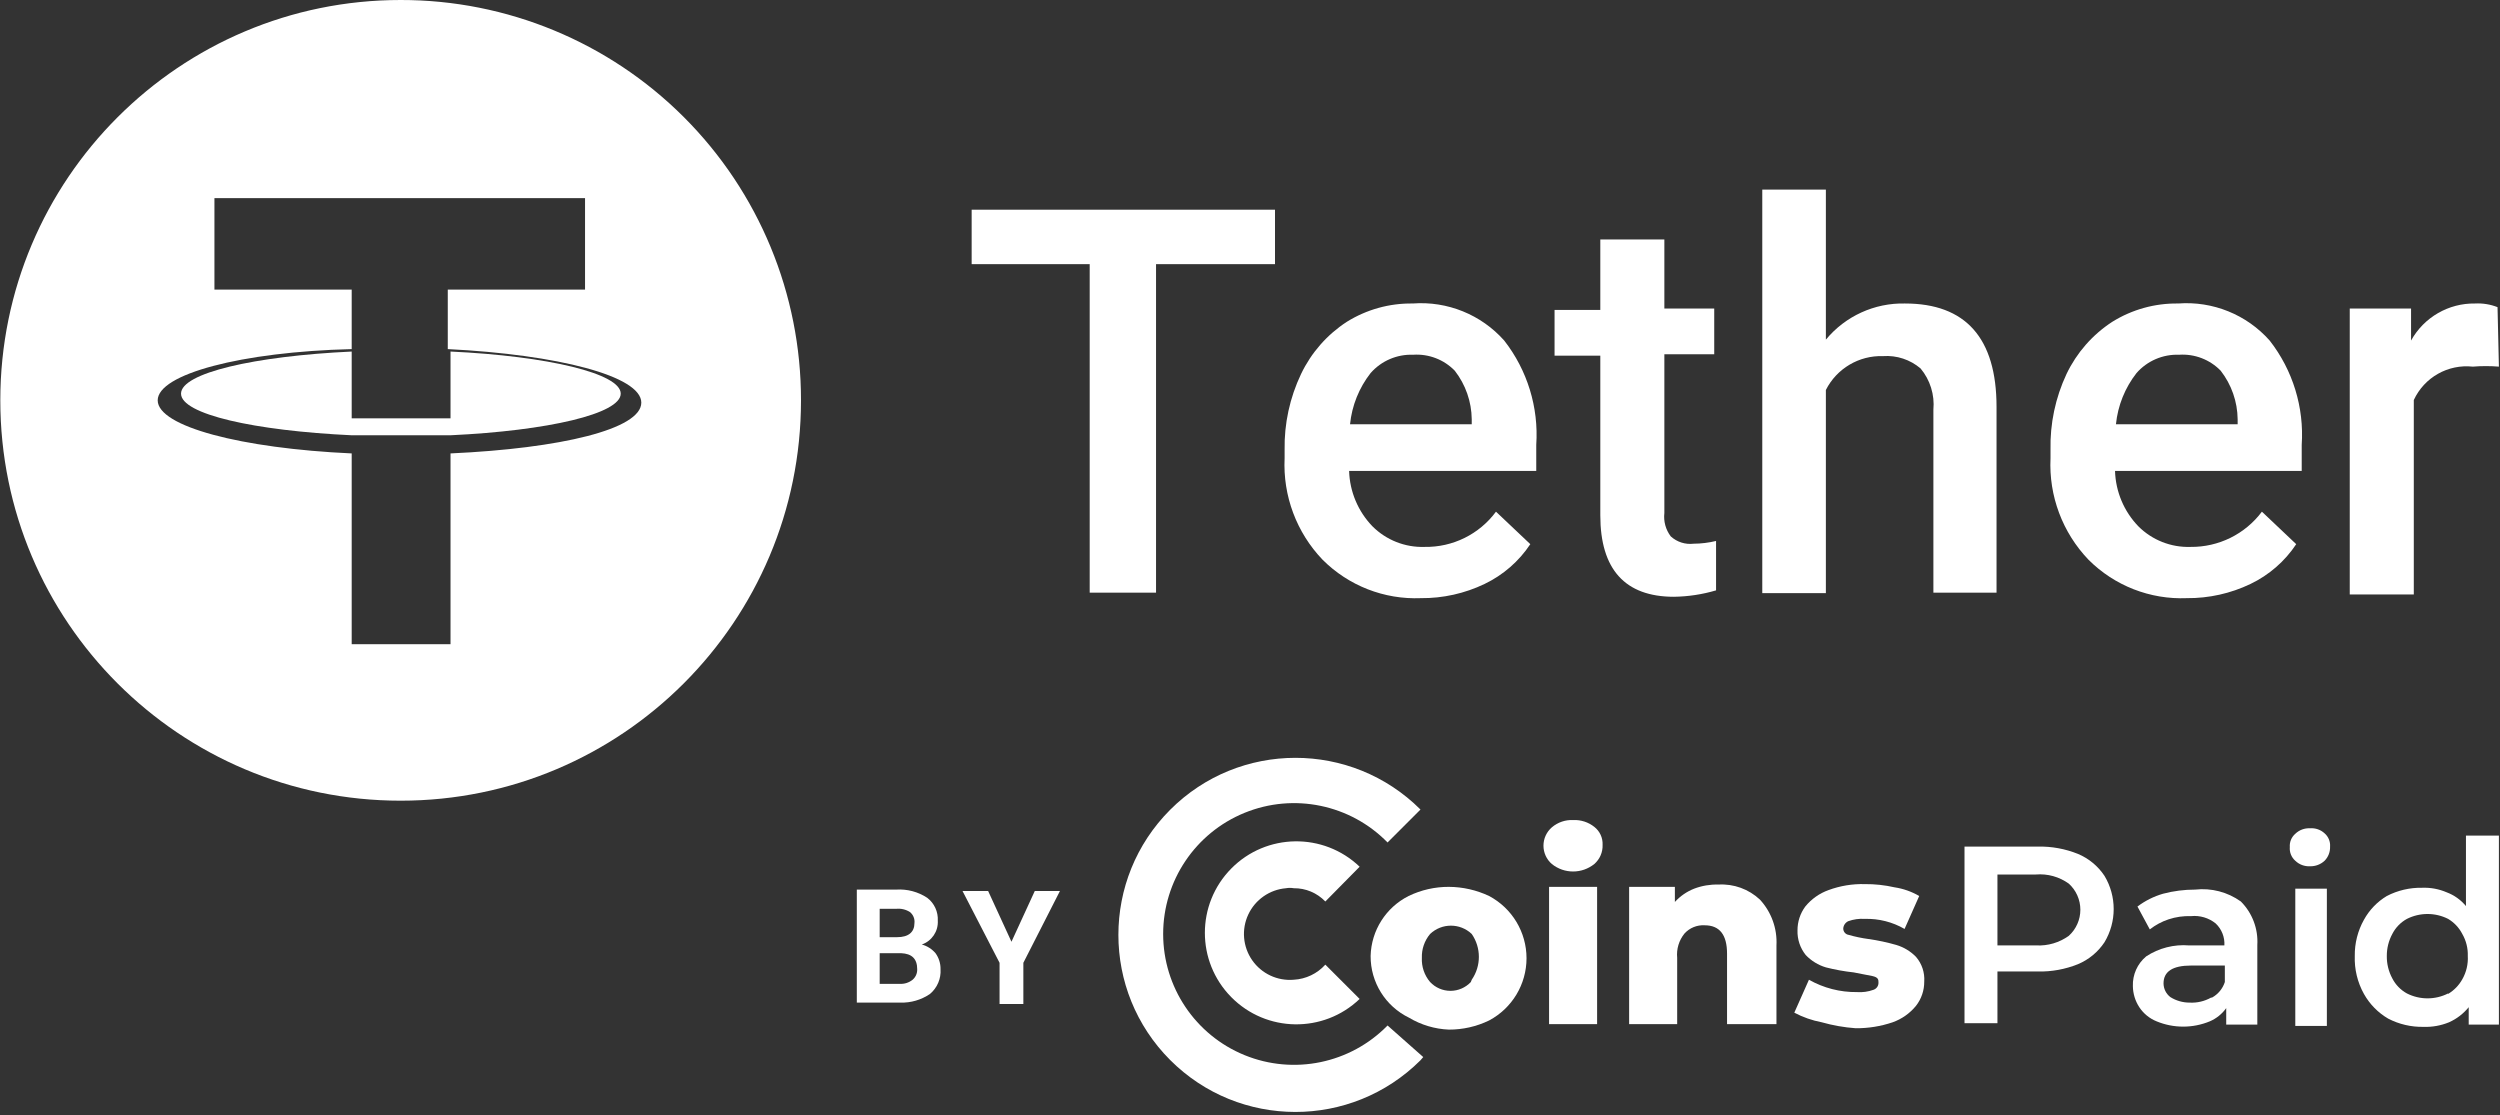
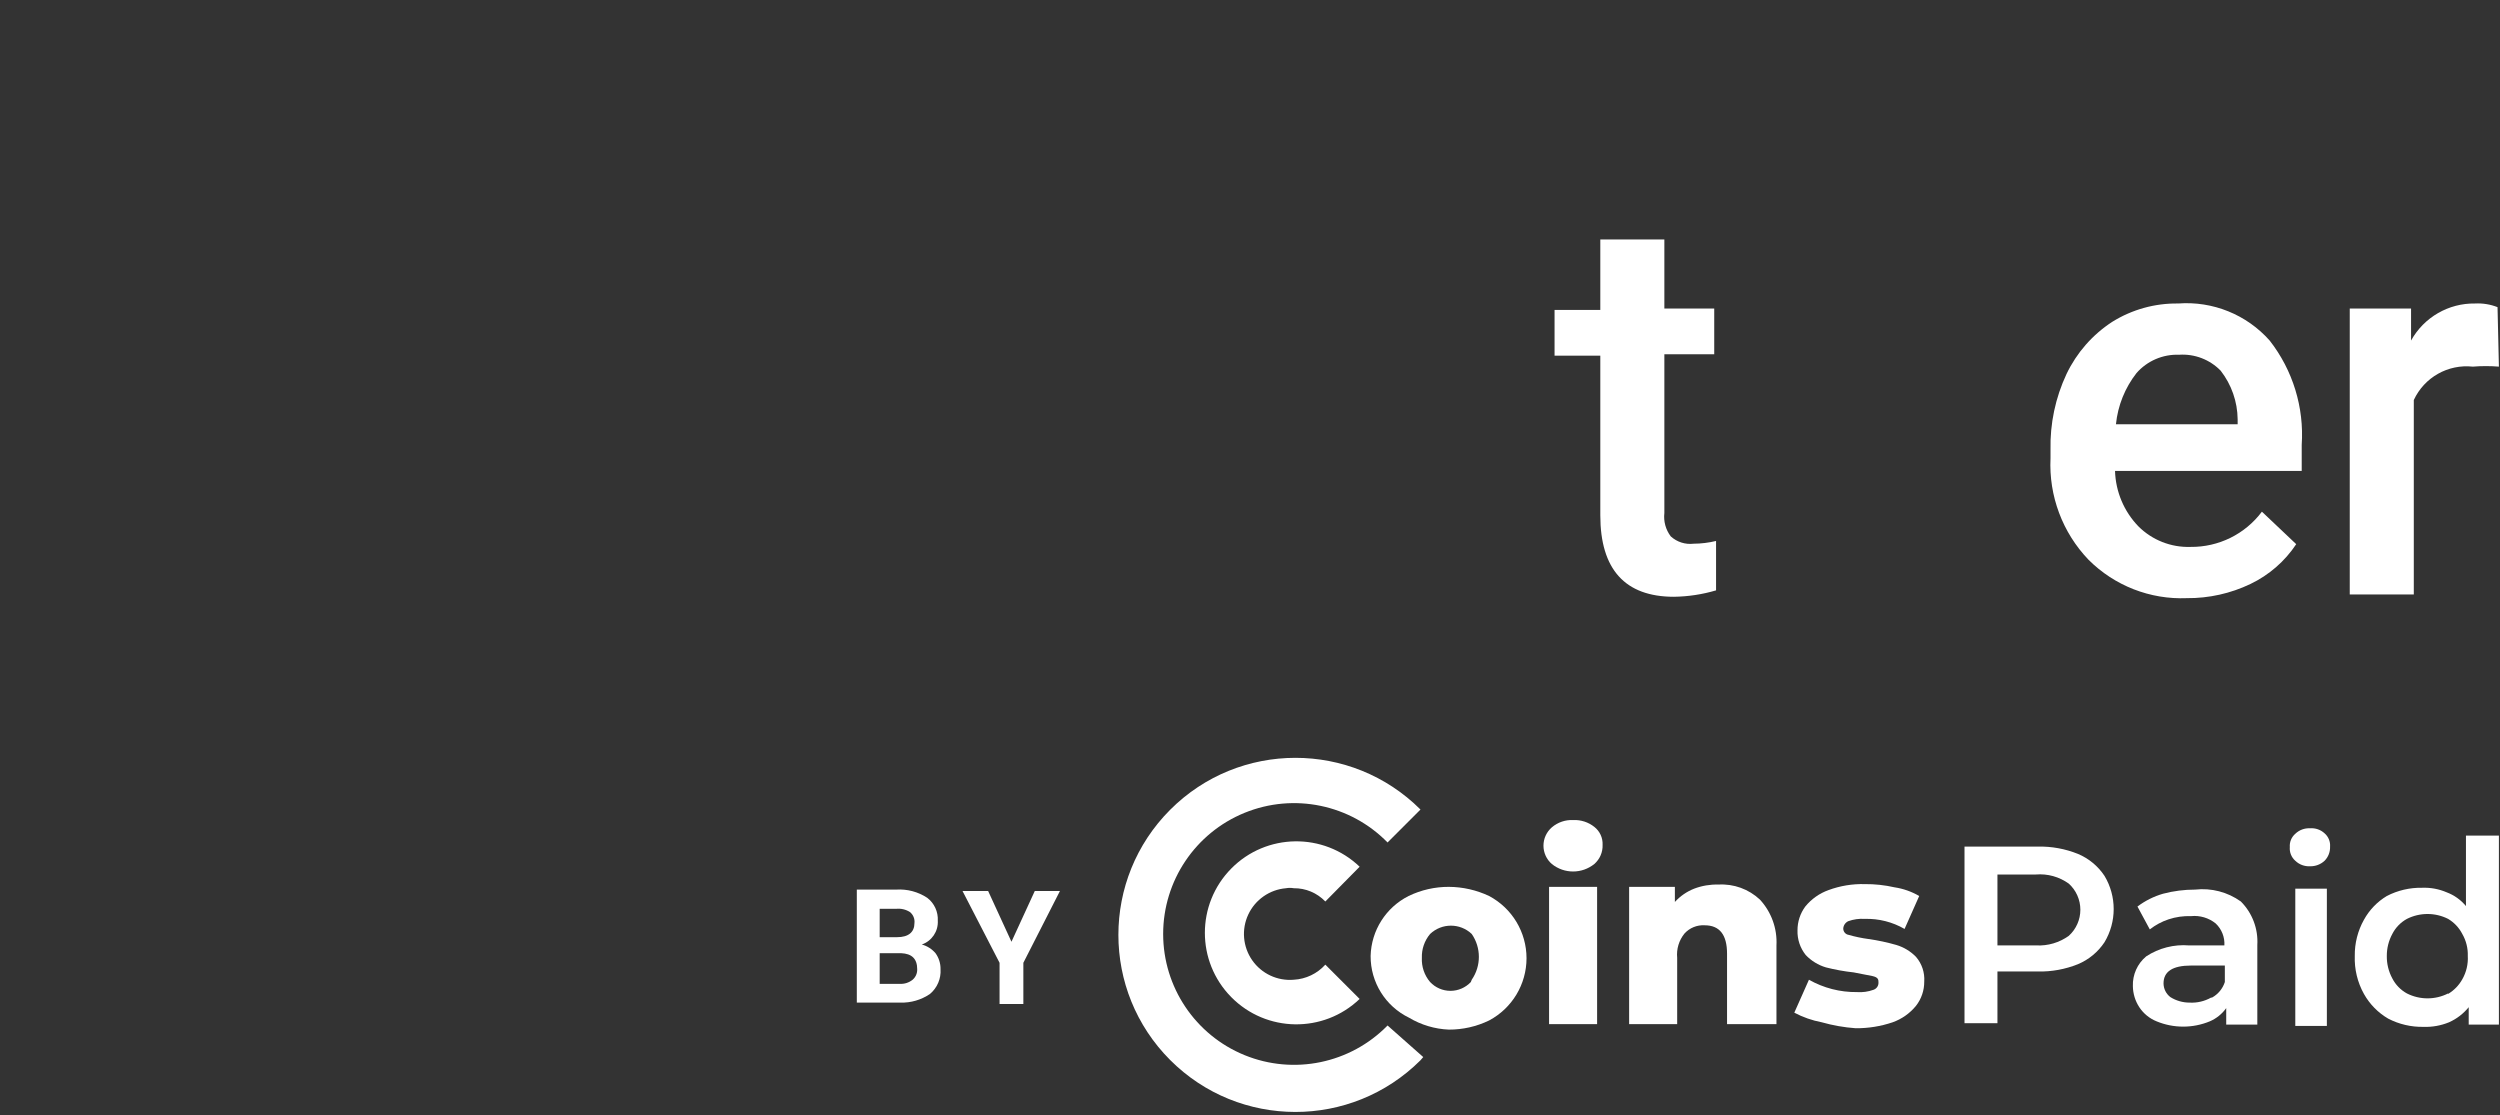
<svg xmlns="http://www.w3.org/2000/svg" width="269px" height="120px" viewBox="0 0 269 120" version="1.1">
  <rect x="0" y="0" width="269" height="120" fill="#333333" stroke="none" />
  <title>Tether_white</title>
  <desc>Created with Sketch.</desc>
  <g id="Page-1" stroke="none" stroke-width="1" fill="none" fill-rule="evenodd">
    <g id="Tether_white" fill="#FFFFFF">
-       <path d="M48.476,37.826 L48.476,45.013 C48.131,45.013 46.507,45.013 43.257,45.013 C40.008,45.013 38.334,45.013 37.842,45.013 L37.842,37.826 C27.356,38.318 19.479,40.139 19.479,42.355 C19.479,44.57 27.356,46.343 37.842,46.835 L37.842,46.835 C38.531,46.835 40.451,46.835 43.208,46.835 C45.965,46.835 48.131,46.835 48.476,46.835 L48.476,46.835 C58.962,46.343 66.79,44.521 66.79,42.355 C66.79,40.189 58.962,38.318 48.476,37.826 Z" id="Path" />
-       <path d="M43.11,2.82371258e-05 C19.319,2.82371258e-05 0.033,19.286 0.033,43.077 C0.033,66.868 19.319,86.154 43.11,86.154 C66.9,86.154 86.187,66.868 86.187,43.077 C86.2,31.648 81.666,20.684 73.584,12.603 C65.503,4.521 54.538,-0.013 43.11,2.82371258e-05 Z M48.476,48.788 L48.476,69.317 L37.842,69.317 L37.842,48.788 C25.928,48.246 16.968,45.883 16.968,43.077 C16.968,40.271 25.928,37.858 37.842,37.563 L37.842,31.163 L23.073,31.163 L23.073,21.317 L62.95,21.317 L62.95,31.163 L48.181,31.163 L48.181,37.563 L48.181,37.563 C60.045,38.154 69.005,40.468 69.005,43.323 C69.005,46.178 60.341,48.246 48.476,48.788 Z" id="Shape" fill-rule="nonzero" />
-       <polygon id="Path" points="137.19 28.423 124.39 28.423 124.39 63.77 117.251 63.77 117.251 28.423 104.55 28.423 104.55 22.564 137.19 22.564" />
-       <path d="M152.894,64.361 C148.943,64.525 145.104,63.025 142.31,60.226 C139.505,57.298 138.028,53.346 138.224,49.296 L138.224,48.41 C138.174,45.586 138.781,42.788 139.996,40.238 C141.089,37.95 142.793,36.008 144.919,34.626 C147.044,33.303 149.505,32.619 152.008,32.656 C155.733,32.376 159.375,33.851 161.854,36.644 C164.345,39.834 165.572,43.831 165.301,47.869 L165.301,50.675 L145.165,50.675 C145.232,52.904 146.127,55.028 147.676,56.632 C149.16,58.115 151.192,58.917 153.288,58.847 C156.31,58.899 159.171,57.487 160.968,55.056 L164.661,58.552 C163.437,60.398 161.735,61.878 159.737,62.835 C157.603,63.859 155.262,64.381 152.894,64.361 Z M152.057,38.17 C150.313,38.105 148.632,38.828 147.479,40.139 C146.234,41.731 145.466,43.643 145.264,45.653 L158.359,45.653 L158.359,45.112 C158.338,43.22 157.698,41.387 156.537,39.893 C155.37,38.689 153.731,38.059 152.057,38.17 L152.057,38.17 Z" id="Shape" fill-rule="nonzero" />
      <path d="M179.085,25.764 L179.085,33.198 L184.451,33.198 L184.451,38.121 L179.085,38.121 L179.085,55.204 C178.983,56.099 179.23,56.998 179.774,57.715 C180.441,58.323 181.34,58.611 182.236,58.503 C183.049,58.498 183.858,58.399 184.648,58.207 L184.648,63.524 C183.177,63.959 181.653,64.19 180.119,64.213 C174.851,64.213 172.193,61.259 172.193,55.45 L172.193,38.269 L167.27,38.269 L167.27,33.346 L172.193,33.346 L172.193,25.764 L179.085,25.764 Z" id="Path" />
-       <path d="M196.464,36.546 C198.558,34.014 201.696,32.581 204.981,32.656 C211.479,32.656 214.827,36.349 214.827,43.783 L214.827,63.77 L208.033,63.77 L208.033,44.078 C208.18,42.477 207.684,40.882 206.654,39.647 C205.535,38.692 204.085,38.215 202.617,38.318 C200.032,38.231 197.631,39.653 196.464,41.961 L196.464,63.819 L189.621,63.819 L189.621,20.398 L196.464,20.398 L196.464,36.546 Z" id="Path" />
      <path d="M235.307,64.361 C231.355,64.525 227.516,63.025 224.722,60.226 C221.918,57.298 220.44,53.346 220.636,49.296 L220.636,48.41 C220.571,45.59 221.161,42.792 222.359,40.238 C223.453,37.95 225.156,36.008 227.282,34.626 C229.407,33.303 231.868,32.619 234.371,32.656 C238.096,32.376 241.738,33.851 244.217,36.644 C246.708,39.834 247.935,43.831 247.664,47.869 L247.664,50.675 L227.577,50.675 C227.644,52.904 228.539,55.028 230.088,56.632 C231.572,58.115 233.604,58.917 235.701,58.847 C238.719,58.882 241.573,57.474 243.381,55.056 L247.073,58.552 C245.849,60.398 244.148,61.878 242.15,62.835 C240.015,63.859 237.674,64.381 235.307,64.361 L235.307,64.361 Z M234.47,38.17 C232.725,38.105 231.044,38.828 229.891,40.139 C228.646,41.731 227.878,43.643 227.676,45.653 L240.771,45.653 L240.771,45.112 C240.75,43.22 240.11,41.387 238.95,39.893 C237.782,38.689 236.144,38.059 234.47,38.17 L234.47,38.17 Z" id="Shape" fill-rule="nonzero" />
      <path d="M268.882,39.45 C267.948,39.374 267.01,39.374 266.076,39.45 C263.407,39.161 260.851,40.607 259.725,43.044 L259.725,63.967 L252.833,63.967 L252.833,33.198 L259.43,33.198 L259.43,36.644 C260.813,34.143 263.464,32.609 266.322,32.656 C267.145,32.614 267.968,32.748 268.734,33.05 L268.882,39.45 Z" id="Path" />
      <path d="M223.59,91.881 C224.754,92.37 225.747,93.192 226.445,94.244 C227.762,96.441 227.762,99.185 226.445,101.383 C225.747,102.435 224.754,103.257 223.59,103.746 C222.214,104.299 220.74,104.567 219.257,104.533 L214.925,104.533 L214.925,110.096 L211.381,110.096 L211.381,91.093 L219.257,91.093 C220.74,91.059 222.214,91.327 223.59,91.881 L223.59,91.881 Z M222.605,100.693 C223.396,99.975 223.847,98.956 223.847,97.887 C223.847,96.819 223.396,95.8 222.605,95.081 C221.578,94.341 220.322,93.992 219.061,94.096 L214.925,94.096 L214.925,101.727 L219.11,101.727 C220.358,101.789 221.591,101.424 222.605,100.693 L222.605,100.693 Z" id="Shape" fill-rule="nonzero" />
      <path d="M241.116,97.001 C242.347,98.235 242.992,99.937 242.888,101.678 L242.888,110.244 L239.541,110.244 L239.541,108.472 C239.093,109.102 238.48,109.596 237.768,109.899 C235.939,110.654 233.886,110.654 232.057,109.899 C231.293,109.594 230.64,109.061 230.187,108.373 C229.746,107.699 229.507,106.914 229.497,106.109 C229.454,104.879 229.981,103.698 230.925,102.909 C232.293,102.01 233.922,101.594 235.553,101.727 L239.344,101.727 L239.344,101.727 C239.397,100.84 239.054,99.975 238.408,99.364 C237.661,98.761 236.705,98.478 235.75,98.576 C234.931,98.546 234.114,98.663 233.337,98.921 C232.607,99.163 231.925,99.53 231.319,100.004 L229.99,97.543 C230.817,96.919 231.752,96.452 232.747,96.164 C233.871,95.868 235.03,95.72 236.193,95.721 C237.936,95.524 239.69,95.98 241.116,97.001 L241.116,97.001 Z M238.014,107.339 C238.669,106.976 239.162,106.378 239.393,105.666 L239.393,103.893 L235.75,103.893 C233.781,103.893 232.796,104.533 232.796,105.813 C232.8,106.394 233.072,106.939 233.534,107.29 C234.154,107.678 234.871,107.882 235.602,107.881 C236.409,107.925 237.212,107.737 237.916,107.339 L238.014,107.339 Z" id="Shape" fill-rule="nonzero" />
      <path d="M246.974,92.619 C246.555,92.248 246.336,91.701 246.384,91.143 C246.344,90.6 246.563,90.071 246.974,89.715 C247.395,89.309 247.966,89.095 248.55,89.124 C249.128,89.076 249.699,89.272 250.125,89.666 C250.536,90.022 250.755,90.551 250.716,91.093 C250.737,91.662 250.524,92.214 250.125,92.619 C249.698,93.016 249.132,93.228 248.55,93.21 C247.966,93.239 247.395,93.026 246.974,92.619 Z M246.974,95.623 L250.371,95.623 L250.371,110.392 L246.974,110.392 L246.974,95.623 Z" id="Shape" fill-rule="nonzero" />
      <path d="M268.882,89.912 L268.882,110.244 L265.633,110.244 L265.633,108.373 C265.065,109.074 264.34,109.631 263.516,109.998 C262.642,110.356 261.702,110.524 260.759,110.49 C259.441,110.515 258.138,110.21 256.968,109.604 C255.877,108.966 254.976,108.049 254.359,106.946 C253.664,105.699 253.324,104.286 253.374,102.859 C253.355,101.499 253.694,100.157 254.359,98.97 C254.938,97.914 255.788,97.03 256.821,96.41 C257.991,95.804 259.294,95.5 260.611,95.524 C261.523,95.487 262.432,95.656 263.27,96.016 C264.076,96.319 264.789,96.829 265.337,97.493 L265.337,89.912 L268.882,89.912 Z M263.417,106.946 C264.056,106.564 264.582,106.02 264.944,105.37 C265.38,104.608 265.585,103.736 265.534,102.859 C265.562,102.032 265.357,101.213 264.944,100.496 C264.597,99.822 264.069,99.259 263.417,98.872 C262.024,98.17 260.38,98.17 258.987,98.872 C258.31,99.243 257.761,99.809 257.411,100.496 C257.02,101.222 256.816,102.035 256.821,102.859 C256.808,103.701 257.011,104.531 257.411,105.272 C257.761,105.959 258.31,106.525 258.987,106.896 C260.38,107.599 262.024,107.599 263.417,106.896 L263.417,106.946 Z" id="Shape" fill-rule="nonzero" />
      <path d="M166.974,92.964 C166.404,92.469 166.077,91.75 166.077,90.995 C166.077,90.24 166.404,89.521 166.974,89.026 C167.616,88.476 168.445,88.195 169.288,88.238 C170.107,88.203 170.912,88.465 171.553,88.976 C172.14,89.436 172.47,90.151 172.439,90.896 C172.471,91.684 172.145,92.444 171.553,92.964 C170.217,94.043 168.31,94.043 166.974,92.964 L166.974,92.964 Z M166.679,95.426 L171.848,95.426 L171.848,110.195 L166.679,110.195 L166.679,95.426 Z" id="Shape" fill-rule="nonzero" />
      <path d="M189.374,96.804 C190.604,98.14 191.242,99.915 191.147,101.727 L191.147,110.195 L185.83,110.195 L185.83,102.613 C185.83,100.595 185.042,99.561 183.417,99.561 C182.598,99.513 181.802,99.839 181.251,100.447 C180.656,101.18 180.373,102.117 180.464,103.056 L180.464,110.195 L175.294,110.195 L175.294,95.426 L180.217,95.426 L180.217,97.05 C180.789,96.423 181.496,95.935 182.285,95.623 C183.117,95.305 184.004,95.155 184.894,95.179 C186.548,95.08 188.169,95.668 189.374,96.804 L189.374,96.804 Z" id="Path" />
      <path d="M196.021,109.998 C194.99,109.802 193.994,109.454 193.067,108.964 L194.642,105.419 C196.217,106.312 198.001,106.77 199.811,106.749 C200.413,106.792 201.017,106.708 201.584,106.503 C201.903,106.397 202.121,106.101 202.125,105.764 C202.125,105.419 202.125,105.173 201.485,105.026 L199.467,104.632 C198.454,104.523 197.45,104.342 196.464,104.09 C195.638,103.844 194.891,103.386 194.297,102.761 C193.694,102.009 193.38,101.066 193.411,100.103 C193.408,99.181 193.701,98.284 194.248,97.543 C194.907,96.733 195.776,96.12 196.759,95.77 C198.003,95.312 199.323,95.095 200.648,95.13 C201.725,95.12 202.799,95.236 203.848,95.475 C204.786,95.615 205.688,95.933 206.507,96.41 L204.931,99.955 C203.632,99.203 202.149,98.828 200.648,98.872 C200.047,98.832 199.444,98.916 198.876,99.118 C198.565,99.261 198.357,99.564 198.334,99.906 C198.331,100.251 198.583,100.546 198.925,100.595 C199.619,100.794 200.327,100.942 201.042,101.038 C202.057,101.18 203.06,101.394 204.045,101.678 C204.848,101.917 205.577,102.358 206.162,102.958 C206.795,103.693 207.114,104.648 207.048,105.616 C207.056,106.561 206.744,107.481 206.162,108.226 C205.503,109.035 204.634,109.648 203.651,109.998 C202.367,110.434 201.019,110.65 199.664,110.638 C198.431,110.549 197.21,110.334 196.021,109.998 L196.021,109.998 Z" id="Path" />
      <path d="M149.301,110.343 L149.301,110.343 C145.298,114.434 139.218,115.695 133.919,113.534 C128.62,111.373 125.156,106.219 125.156,100.496 C125.156,94.773 128.62,89.62 133.919,87.459 C139.218,85.298 145.298,86.559 149.301,90.65 L152.845,87.106 C145.4,79.679 133.345,79.69 125.913,87.129 C118.48,94.568 118.48,106.622 125.913,114.061 C133.345,121.5 145.4,121.51 152.845,114.084 L153.141,113.739 L149.301,110.343 Z" id="Path" />
      <path d="M139.208,105.419 C137.449,105.569 135.744,104.769 134.735,103.32 C133.727,101.872 133.567,99.995 134.317,98.397 C135.067,96.799 136.612,95.723 138.371,95.573 C138.648,95.525 138.931,95.525 139.208,95.573 C140.489,95.558 141.719,96.075 142.605,97.001 L146.297,93.259 C142.409,89.539 136.254,89.629 132.477,93.462 C128.7,97.295 128.7,103.451 132.477,107.284 C136.254,111.117 142.409,111.208 146.297,107.487 L142.605,103.795 C141.733,104.765 140.511,105.349 139.208,105.419 Z" id="Path" />
      <path d="M151.614,109.506 C149.07,108.272 147.461,105.687 147.479,102.859 C147.549,100.121 149.119,97.643 151.565,96.41 C152.915,95.756 154.397,95.42 155.897,95.426 C157.396,95.434 158.875,95.77 160.23,96.41 C162.706,97.726 164.254,100.301 164.254,103.106 C164.254,105.91 162.706,108.485 160.23,109.801 C158.88,110.455 157.398,110.792 155.897,110.786 C154.385,110.723 152.913,110.283 151.614,109.506 L151.614,109.506 Z M158.359,105.419 C159.382,103.938 159.382,101.978 158.359,100.496 C157.104,99.302 155.134,99.302 153.879,100.496 L153.879,100.496 C153.278,101.211 152.963,102.123 152.993,103.056 C152.946,104.007 153.262,104.94 153.879,105.666 C154.447,106.271 155.24,106.615 156.07,106.615 C156.9,106.615 157.693,106.271 158.261,105.666 L158.261,105.666 L158.359,105.419 Z" id="Shape" fill-rule="nonzero" />
      <path d="M92.193,107.881 L92.193,95.721 L96.427,95.721 C97.609,95.642 98.786,95.953 99.774,96.607 C100.535,97.191 100.958,98.112 100.907,99.069 C100.969,100.211 100.266,101.256 99.184,101.629 C99.759,101.784 100.274,102.11 100.661,102.564 C101.023,103.065 101.213,103.669 101.202,104.287 C101.269,105.303 100.849,106.29 100.07,106.946 C99.129,107.589 98.009,107.917 96.87,107.881 L92.193,107.881 Z M94.654,100.841 L96.525,100.841 C97.756,100.841 98.396,100.299 98.396,99.315 C98.445,98.863 98.259,98.417 97.904,98.133 C97.464,97.856 96.944,97.734 96.427,97.789 L94.654,97.789 L94.654,100.841 Z M94.654,102.564 L94.654,105.863 L96.821,105.863 C97.319,105.89 97.81,105.733 98.199,105.419 C98.526,105.136 98.707,104.72 98.691,104.287 C98.691,103.155 98.101,102.613 96.968,102.564 L94.654,102.564 Z" id="Shape" fill-rule="nonzero" />
      <polygon id="Path" points="108.833 101.333 111.344 95.869 114.051 95.869 110.113 103.598 110.113 108.029 107.553 108.029 107.553 103.598 103.565 95.869 106.322 95.869" />
    </g>
  </g>
</svg>